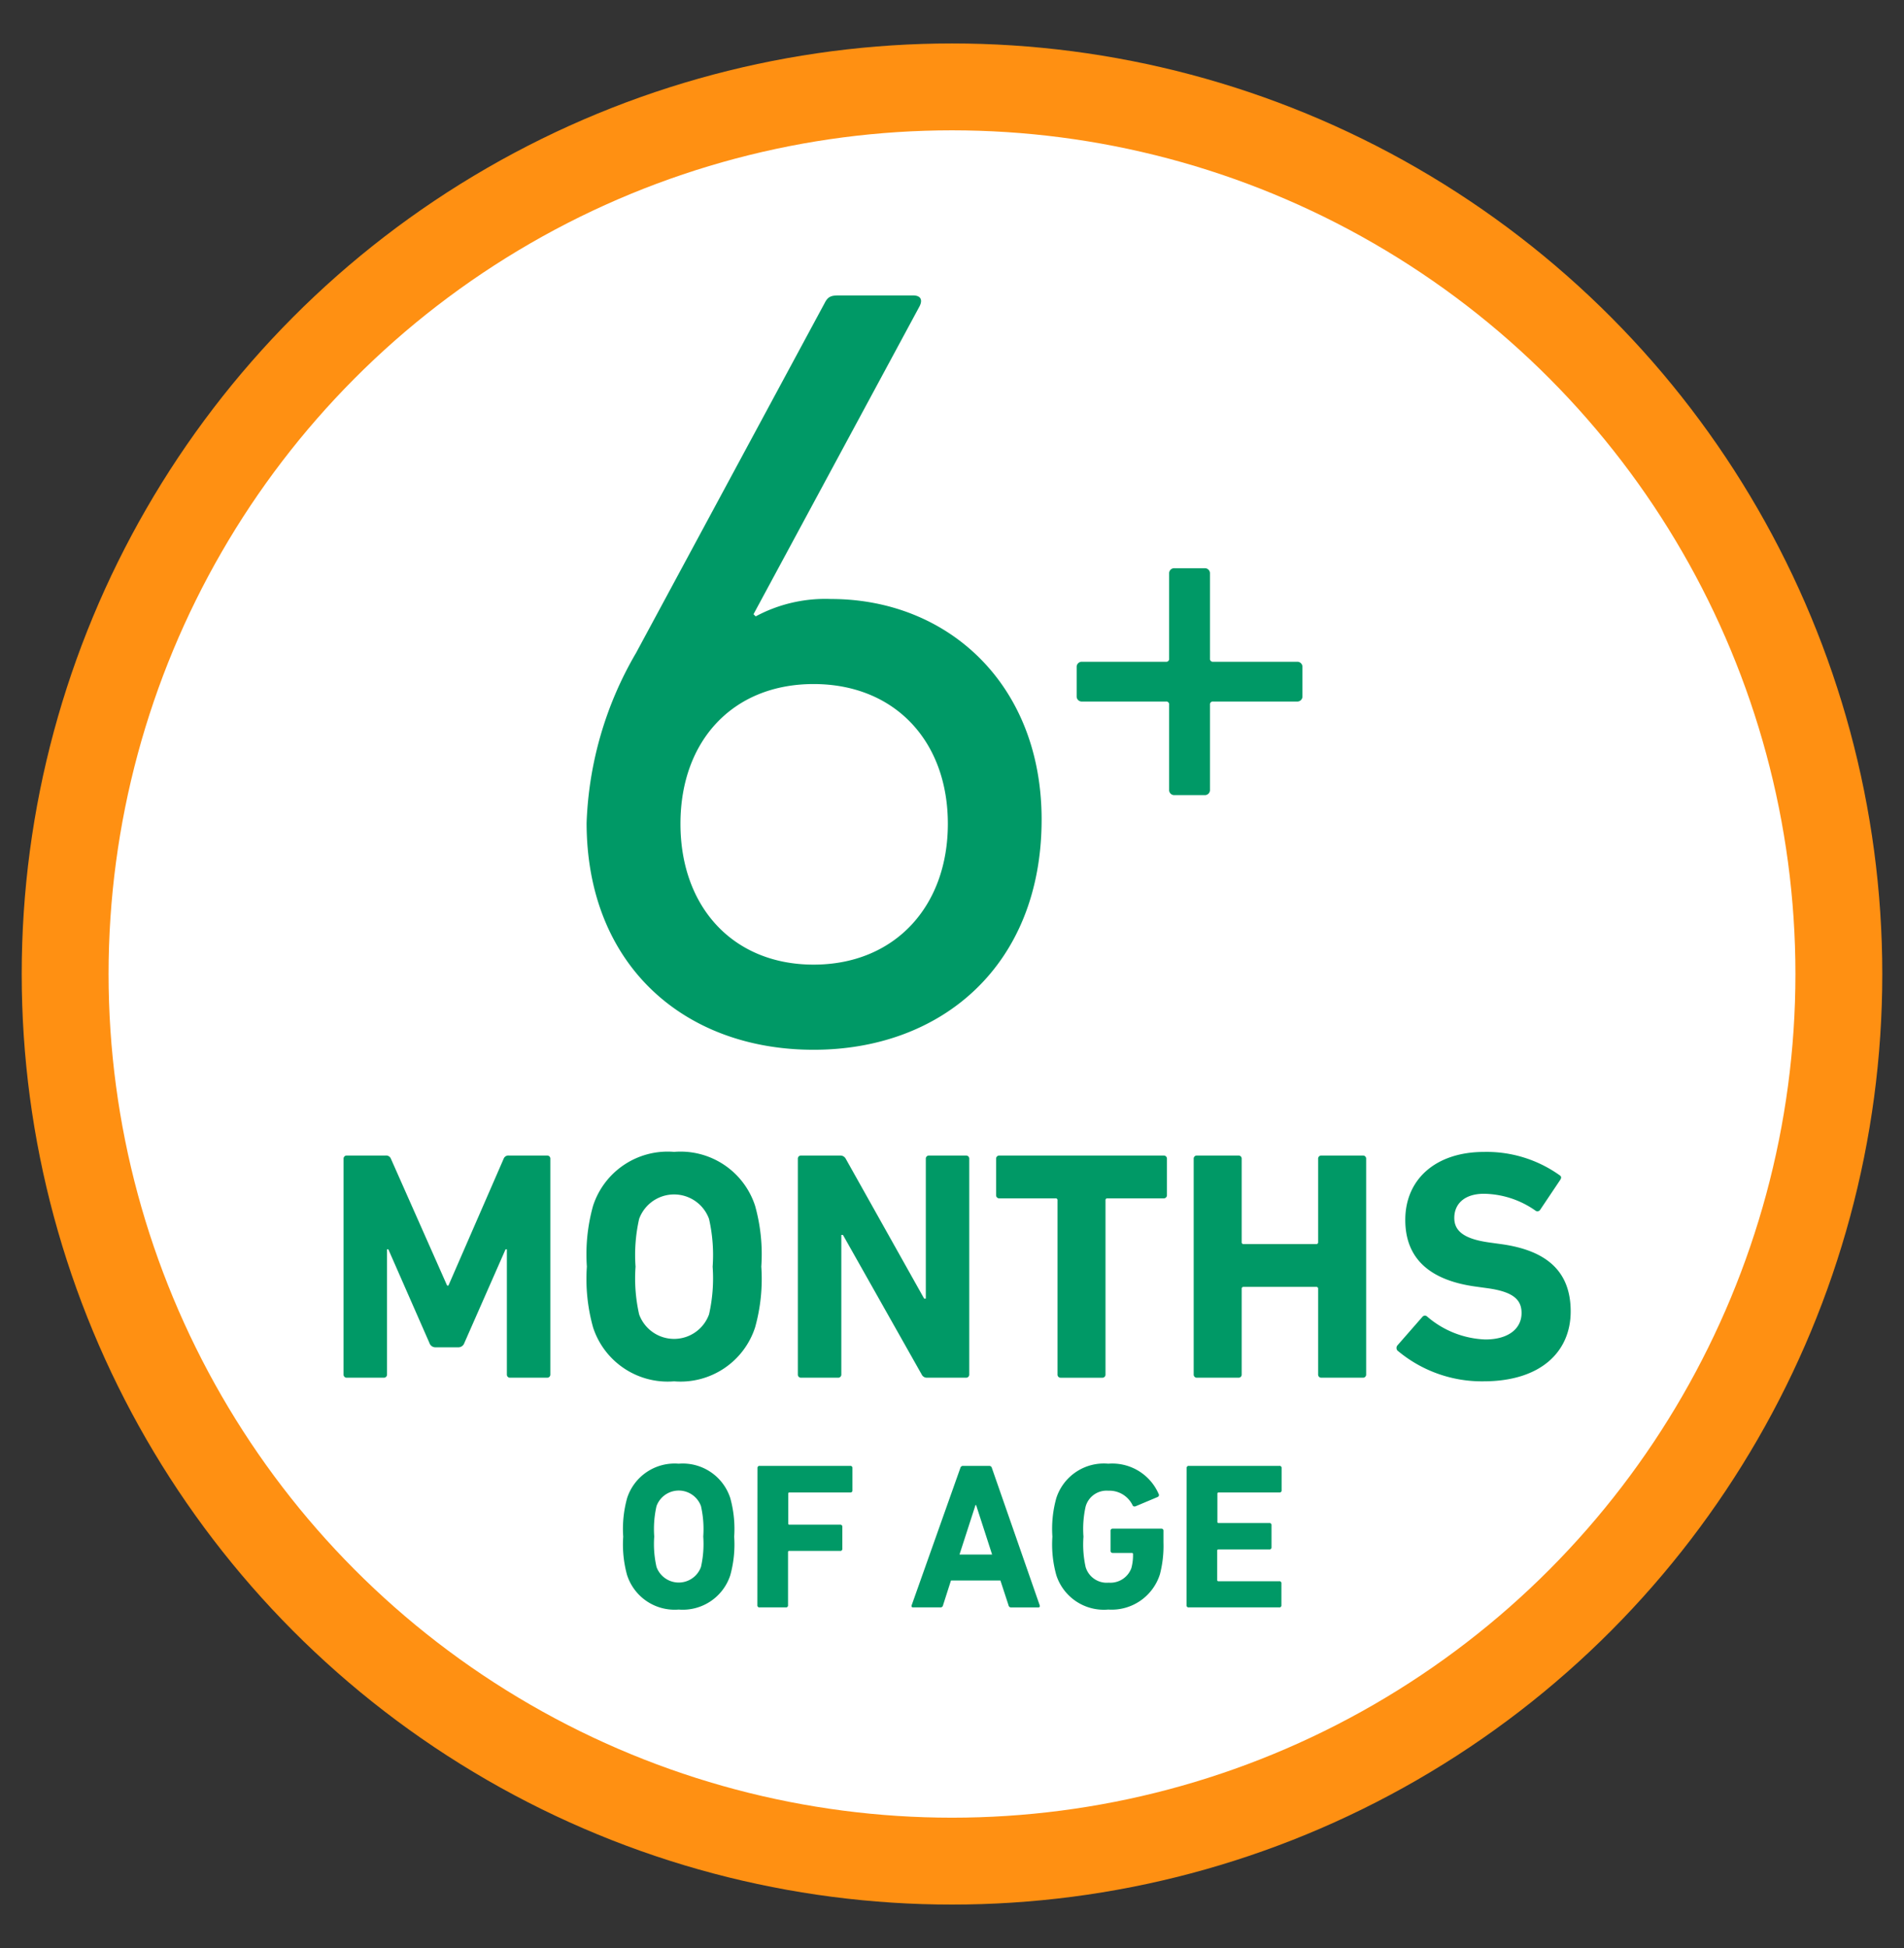
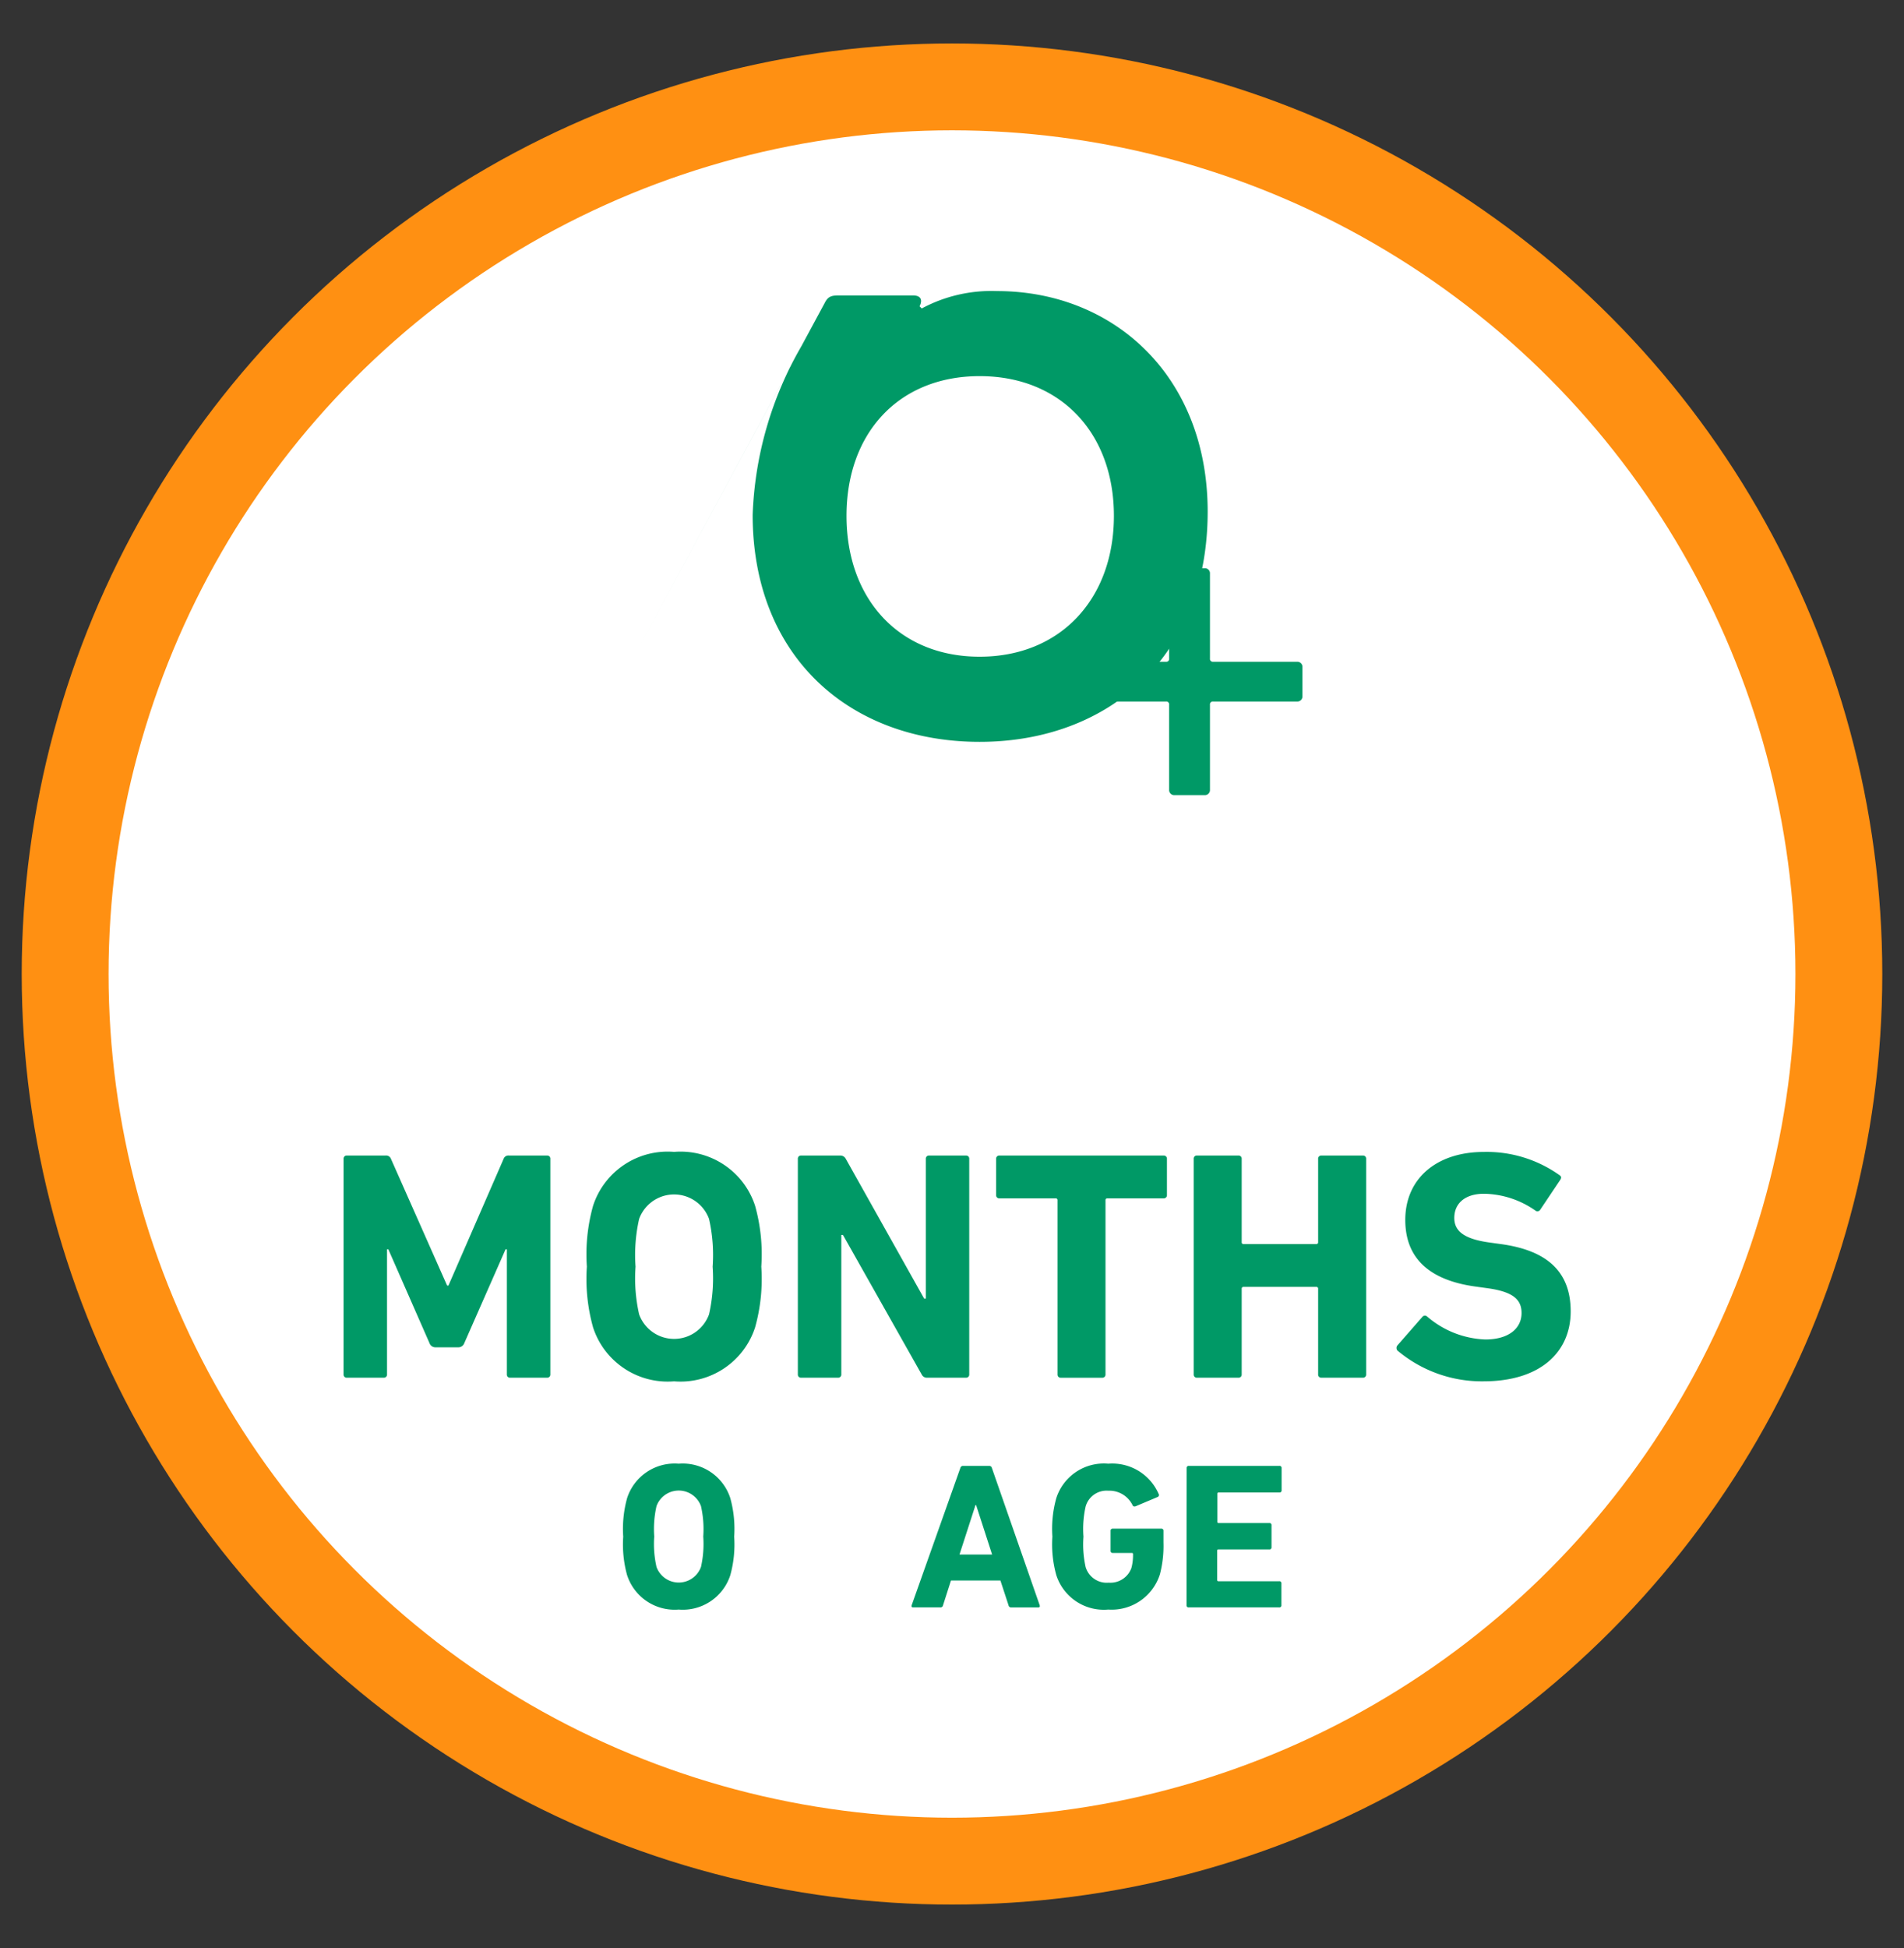
<svg xmlns="http://www.w3.org/2000/svg" width="87.682" height="89.682" viewBox="0 0 87.682 89.682">
  <rect x="0" y="0" width="87.682" height="89.682" fill="#333333" stroke="none" />
  <defs>
    <clipPath id="clip-path">
      <rect id="Rectangle_902" data-name="Rectangle 902" width="87.682" height="89.682" transform="translate(-2 -3)" fill="none" />
    </clipPath>
  </defs>
  <g id="_6_months_icon" data-name="6 months icon" transform="translate(2 3)">
    <g id="Mask_Group_1178" data-name="Mask Group 1178" clip-path="url(#clip-path)">
      <path id="Path_1207" data-name="Path 1207" d="M41.841,1A40.841,40.841,0,1,0,82.682,41.841,40.887,40.887,0,0,0,41.841,1" fill="#fff" />
      <circle id="Ellipse_198" data-name="Ellipse 198" cx="40.841" cy="40.841" r="40.841" transform="translate(1 1)" fill="none" stroke="#ff9012" stroke-miterlimit="10" stroke-width="4" />
-       <path id="Path_1208" data-name="Path 1208" d="M27.276,27.087l8.7-16.134c.151-.3.3-.352.653-.352h3.418c.352,0,.452.2.3.5L32.7,25.277l.1.1a6.777,6.777,0,0,1,3.468-.8c5.378,0,9.7,3.92,9.7,10.152,0,6.685-4.573,10.6-10.5,10.6-5.981,0-10.454-3.92-10.454-10.454a16.626,16.626,0,0,1,2.262-7.79m8.192,14.324c3.72,0,6.182-2.664,6.182-6.484s-2.462-6.433-6.182-6.433-6.132,2.614-6.132,6.433,2.413,6.484,6.132,6.484" fill="#096" />
+       <path id="Path_1208" data-name="Path 1208" d="M27.276,27.087l8.7-16.134c.151-.3.3-.352.653-.352h3.418c.352,0,.452.2.3.5l.1.1a6.777,6.777,0,0,1,3.468-.8c5.378,0,9.7,3.92,9.7,10.152,0,6.685-4.573,10.6-10.5,10.6-5.981,0-10.454-3.92-10.454-10.454a16.626,16.626,0,0,1,2.262-7.79m8.192,14.324c3.72,0,6.182-2.664,6.182-6.484s-2.462-6.433-6.182-6.433-6.132,2.614-6.132,6.433,2.413,6.484,6.132,6.484" fill="#096" />
      <path id="Path_1209" data-name="Path 1209" d="M51.84,29.446a.131.131,0,0,0-.148-.149H47.83a.234.234,0,0,1-.248-.247V27.713a.234.234,0,0,1,.248-.247h3.862a.131.131,0,0,0,.148-.149V23.406a.234.234,0,0,1,.248-.247h1.386a.234.234,0,0,1,.247.247v3.911a.132.132,0,0,0,.149.149h3.862a.234.234,0,0,1,.247.247V29.05a.234.234,0,0,1-.247.247H53.87a.132.132,0,0,0-.149.149v3.911a.234.234,0,0,1-.247.248H52.088a.234.234,0,0,1-.248-.248Z" fill="#096" />
      <path id="Path_1210" data-name="Path 1210" d="M13.822,50.348a.142.142,0,0,1,.151-.15h1.789a.232.232,0,0,1,.241.15l2.587,5.836h.061l2.542-5.836a.231.231,0,0,1,.24-.15h1.76a.143.143,0,0,1,.151.15v9.928a.143.143,0,0,1-.151.15h-1.7a.142.142,0,0,1-.151-.15V54.515h-.06l-1.9,4.317a.289.289,0,0,1-.286.195H18.064a.288.288,0,0,1-.286-.195l-1.895-4.317h-.06v5.761a.143.143,0,0,1-.151.15h-1.7a.142.142,0,0,1-.151-.15Z" fill="#096" />
      <path id="Path_1211" data-name="Path 1211" d="M25.312,58.111a8.269,8.269,0,0,1-.286-2.8,8.276,8.276,0,0,1,.286-2.8,3.61,3.61,0,0,1,3.731-2.481,3.609,3.609,0,0,1,3.73,2.481,8.276,8.276,0,0,1,.286,2.8,8.269,8.269,0,0,1-.286,2.8,3.61,3.61,0,0,1-3.73,2.482,3.612,3.612,0,0,1-3.731-2.482m5.34-.6a7.487,7.487,0,0,0,.166-2.195,7.5,7.5,0,0,0-.166-2.2,1.713,1.713,0,0,0-3.219,0,7.52,7.52,0,0,0-.165,2.2,7.5,7.5,0,0,0,.165,2.195,1.712,1.712,0,0,0,3.219,0" fill="#096" />
      <path id="Path_1212" data-name="Path 1212" d="M34.742,50.348a.142.142,0,0,1,.151-.15h1.8a.279.279,0,0,1,.256.15l3.61,6.438h.076V50.348a.142.142,0,0,1,.15-.15h1.7a.142.142,0,0,1,.15.15v9.928a.142.142,0,0,1-.15.15H40.7a.264.264,0,0,1-.256-.15l-3.625-6.423h-.075v6.423a.143.143,0,0,1-.151.15h-1.7a.142.142,0,0,1-.151-.15Z" fill="#096" />
      <path id="Path_1213" data-name="Path 1213" d="M46.85,60.427a.142.142,0,0,1-.15-.15V52.259a.08.08,0,0,0-.091-.09H44.022a.142.142,0,0,1-.15-.151V50.349a.143.143,0,0,1,.15-.151h7.566a.143.143,0,0,1,.151.151v1.669a.142.142,0,0,1-.151.151H49a.08.08,0,0,0-.09.09v8.018a.142.142,0,0,1-.151.15Z" fill="#096" />
      <path id="Path_1214" data-name="Path 1214" d="M52.971,50.348a.142.142,0,0,1,.151-.15h1.91a.142.142,0,0,1,.15.15v3.836a.08.08,0,0,0,.091.09h3.339a.08.08,0,0,0,.09-.09V50.348a.142.142,0,0,1,.151-.15h1.91a.142.142,0,0,1,.15.15v9.928a.142.142,0,0,1-.15.15h-1.91a.142.142,0,0,1-.151-.15V56.335a.08.08,0,0,0-.09-.09H55.273a.08.08,0,0,0-.091.09v3.941a.142.142,0,0,1-.15.15h-1.91a.142.142,0,0,1-.151-.15Z" fill="#096" />
      <path id="Path_1215" data-name="Path 1215" d="M62.37,59.193a.186.186,0,0,1-.015-.256L63.5,57.629a.15.15,0,0,1,.226-.015A4.343,4.343,0,0,0,66.4,58.666c1.068,0,1.67-.5,1.67-1.218,0-.6-.361-.978-1.579-1.143l-.542-.075c-2.076-.286-3.234-1.264-3.234-3.069,0-1.88,1.414-3.129,3.625-3.129A5.787,5.787,0,0,1,69.816,51.1c.09.06.1.121.03.226l-.918,1.369a.15.15,0,0,1-.21.045,4.223,4.223,0,0,0-2.377-.782c-.9,0-1.369.466-1.369,1.113,0,.586.422.963,1.6,1.128l.541.075c2.106.286,3.219,1.249,3.219,3.1s-1.369,3.219-4.016,3.219a6.034,6.034,0,0,1-3.941-1.4" fill="#096" />
      <path id="Path_1216" data-name="Path 1216" d="M26.881,69.525a5.287,5.287,0,0,1-.181-1.78,5.29,5.29,0,0,1,.181-1.781,2.3,2.3,0,0,1,2.374-1.579,2.3,2.3,0,0,1,2.374,1.579,5.29,5.29,0,0,1,.181,1.781,5.287,5.287,0,0,1-.181,1.78A2.3,2.3,0,0,1,29.255,71.1a2.3,2.3,0,0,1-2.374-1.579m3.4-.383a4.8,4.8,0,0,0,.105-1.4,4.8,4.8,0,0,0-.105-1.4,1.09,1.09,0,0,0-2.048,0,4.765,4.765,0,0,0-.105,1.4,4.756,4.756,0,0,0,.105,1.4,1.089,1.089,0,0,0,2.048,0" fill="#096" />
-       <path id="Path_1217" data-name="Path 1217" d="M32.883,64.586a.091.091,0,0,1,.1-.1h4.173a.091.091,0,0,1,.1.1V65.61a.09.09,0,0,1-.1.1h-2.8a.05.05,0,0,0-.057.057v1.369a.05.05,0,0,0,.057.057h2.335a.091.091,0,0,1,.1.1V68.3a.09.09,0,0,1-.1.1H34.347a.051.051,0,0,0-.057.058V70.9a.09.09,0,0,1-.1.1H32.978a.09.09,0,0,1-.1-.1Z" fill="#096" />
      <path id="Path_1218" data-name="Path 1218" d="M42.224,64.586a.123.123,0,0,1,.124-.1h1.206a.125.125,0,0,1,.125.1l2.2,6.316c.019.058,0,.1-.067.1H44.569a.116.116,0,0,1-.125-.1l-.373-1.139H41.793L41.429,70.9a.115.115,0,0,1-.124.1H40.051c-.067,0-.086-.038-.067-.1Zm1.464,3.981-.737-2.278h-.028l-.737,2.278Z" fill="#096" />
      <path id="Path_1219" data-name="Path 1219" d="M46.464,67.744a5.25,5.25,0,0,1,.182-1.78,2.3,2.3,0,0,1,2.392-1.579,2.328,2.328,0,0,1,2.317,1.387.1.1,0,0,1-.039.144l-1.024.431c-.067.019-.115,0-.134-.048a1.187,1.187,0,0,0-1.12-.67,1,1,0,0,0-1.043.727,4.715,4.715,0,0,0-.1,1.388,4.79,4.79,0,0,0,.1,1.4,1.013,1.013,0,0,0,1.063.718,1.027,1.027,0,0,0,1.043-.67,2.245,2.245,0,0,0,.076-.641.05.05,0,0,0-.057-.057h-.881a.091.091,0,0,1-.095-.1v-.919a.091.091,0,0,1,.095-.1h2.24a.091.091,0,0,1,.1.1v.536a5.186,5.186,0,0,1-.163,1.464A2.329,2.329,0,0,1,49.038,71.1a2.3,2.3,0,0,1-2.392-1.579,5.25,5.25,0,0,1-.182-1.78" fill="#096" />
      <path id="Path_1220" data-name="Path 1220" d="M52.647,64.586a.091.091,0,0,1,.1-.1h4.173a.091.091,0,0,1,.1.1V65.61a.09.09,0,0,1-.1.1h-2.8a.05.05,0,0,0-.057.057v1.292a.051.051,0,0,0,.057.058h2.335a.09.09,0,0,1,.1.1v1.015a.091.091,0,0,1-.1.1H54.111a.05.05,0,0,0-.057.057v1.349a.051.051,0,0,0,.057.058h2.8a.09.09,0,0,1,.1.1V70.9a.09.09,0,0,1-.1.1H52.742a.09.09,0,0,1-.1-.1Z" fill="#096" />
    </g>
  </g>
</svg>